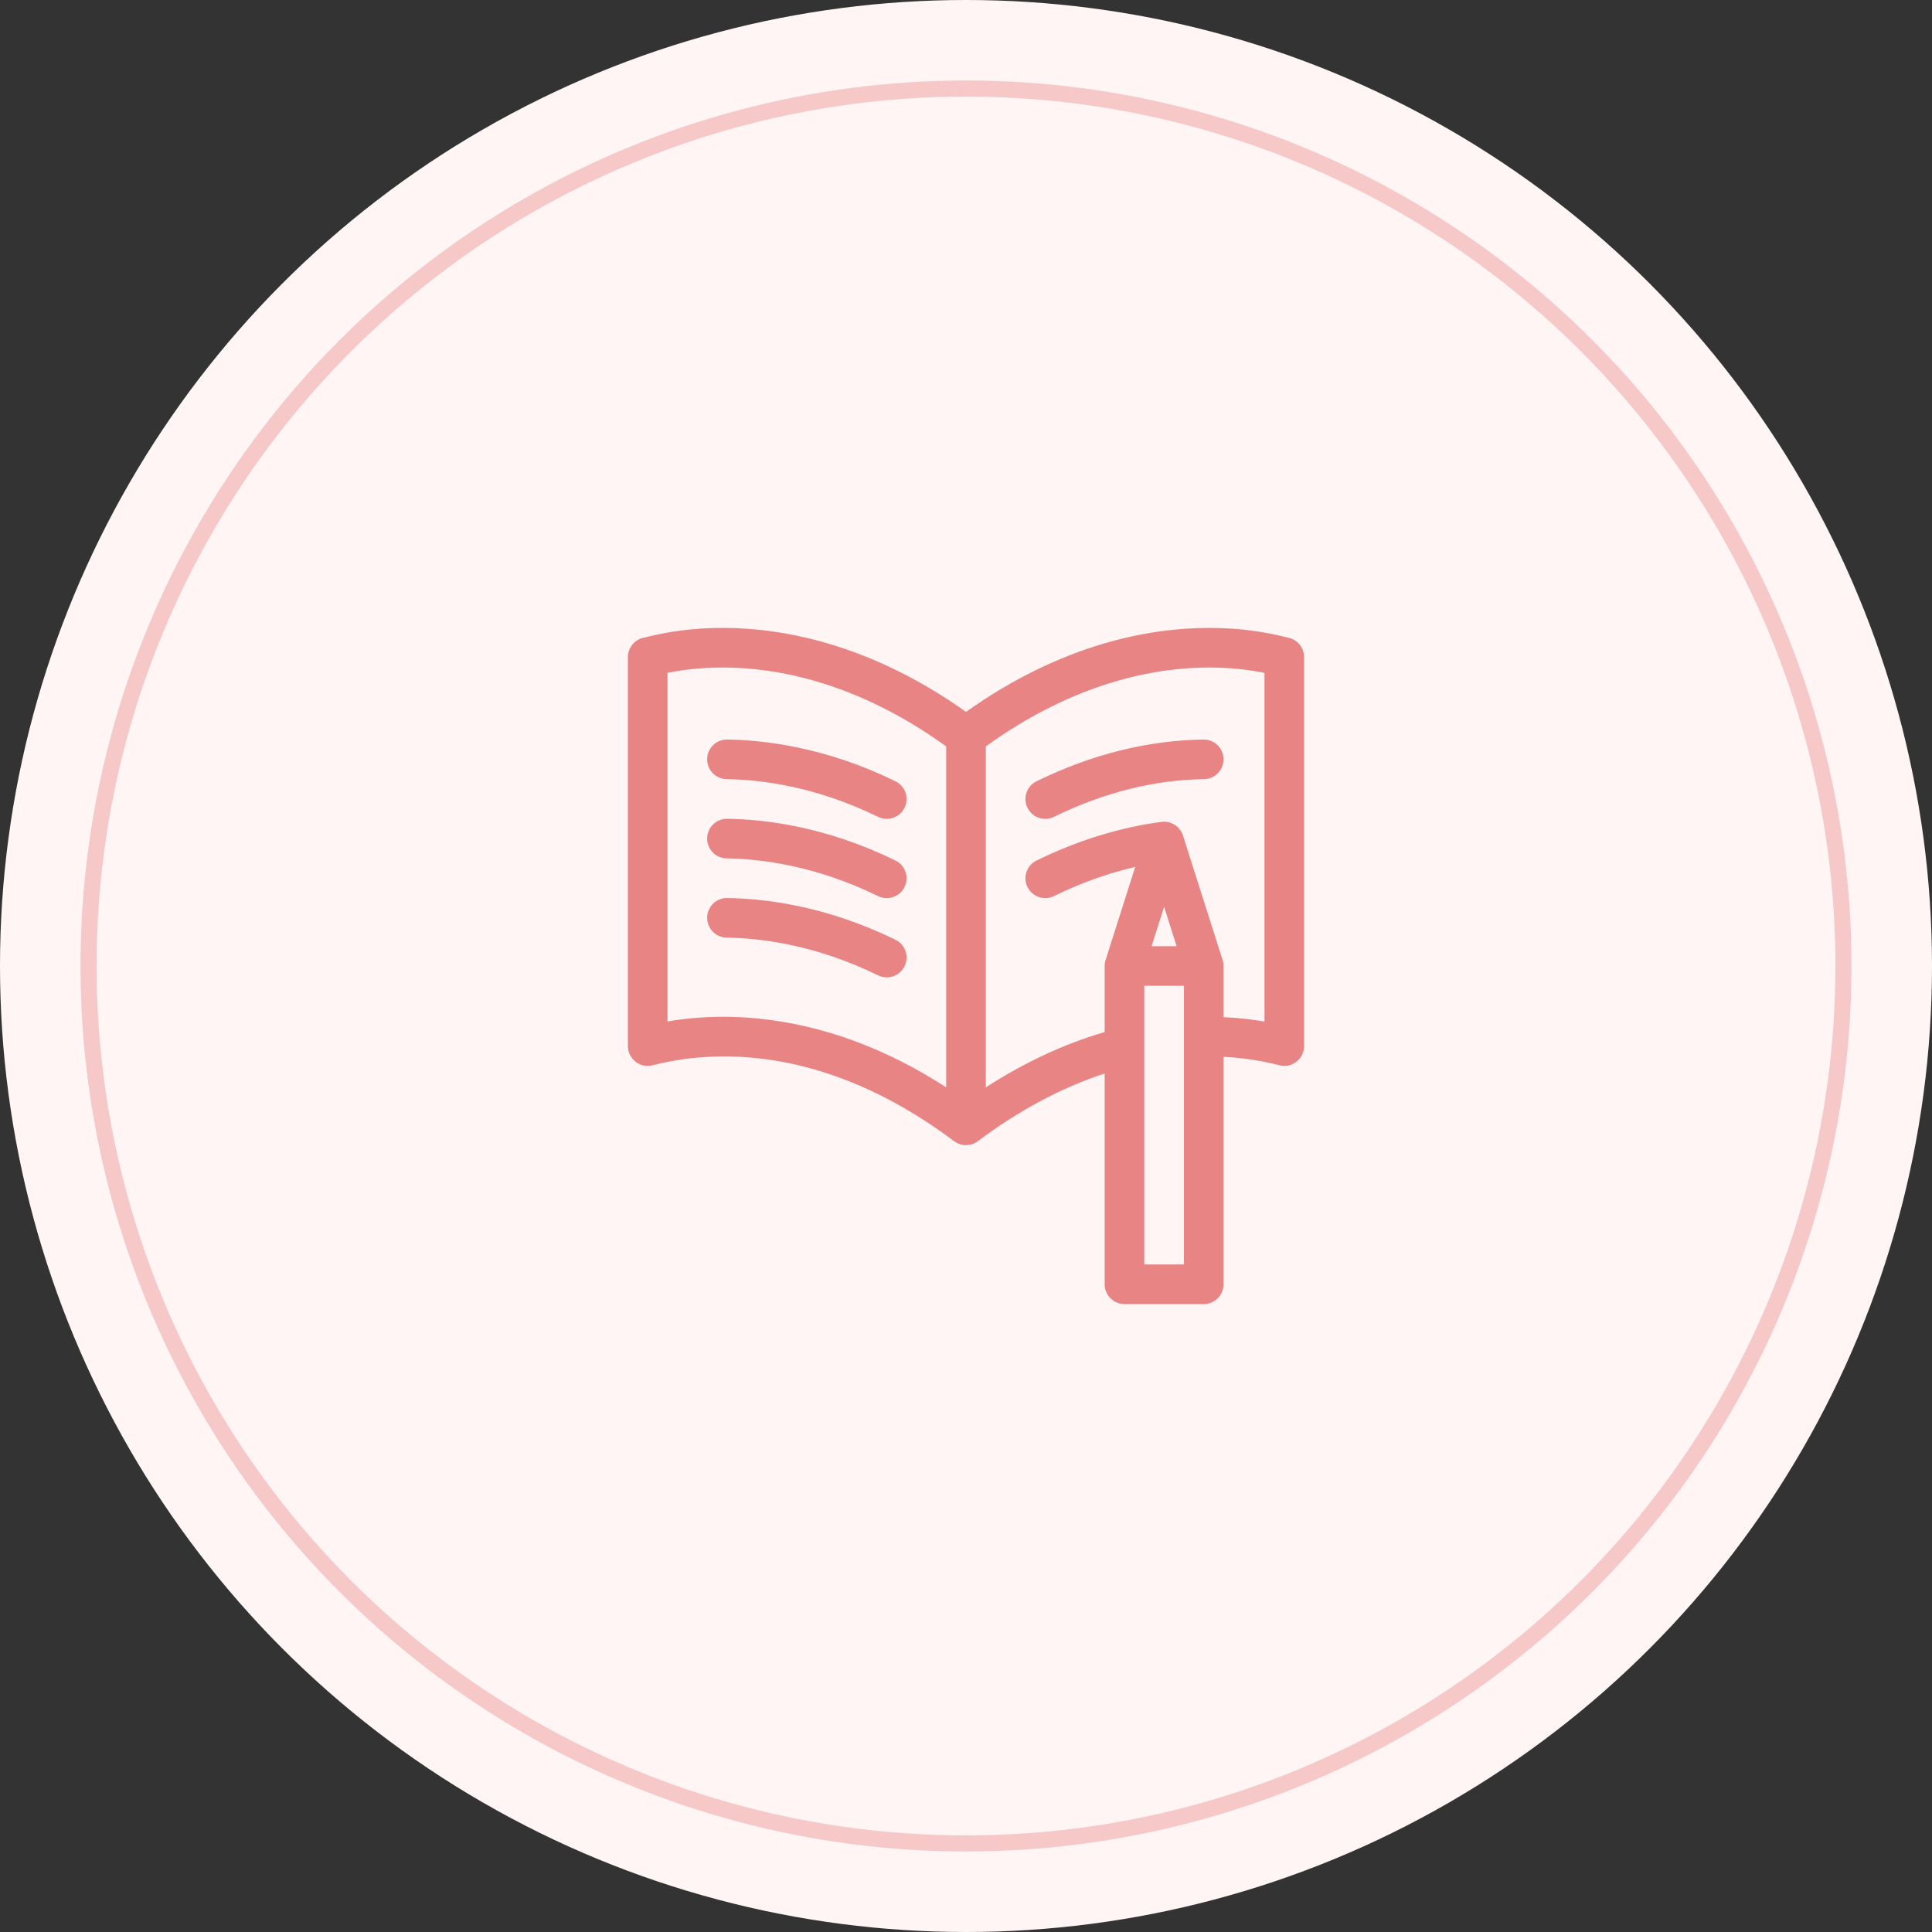
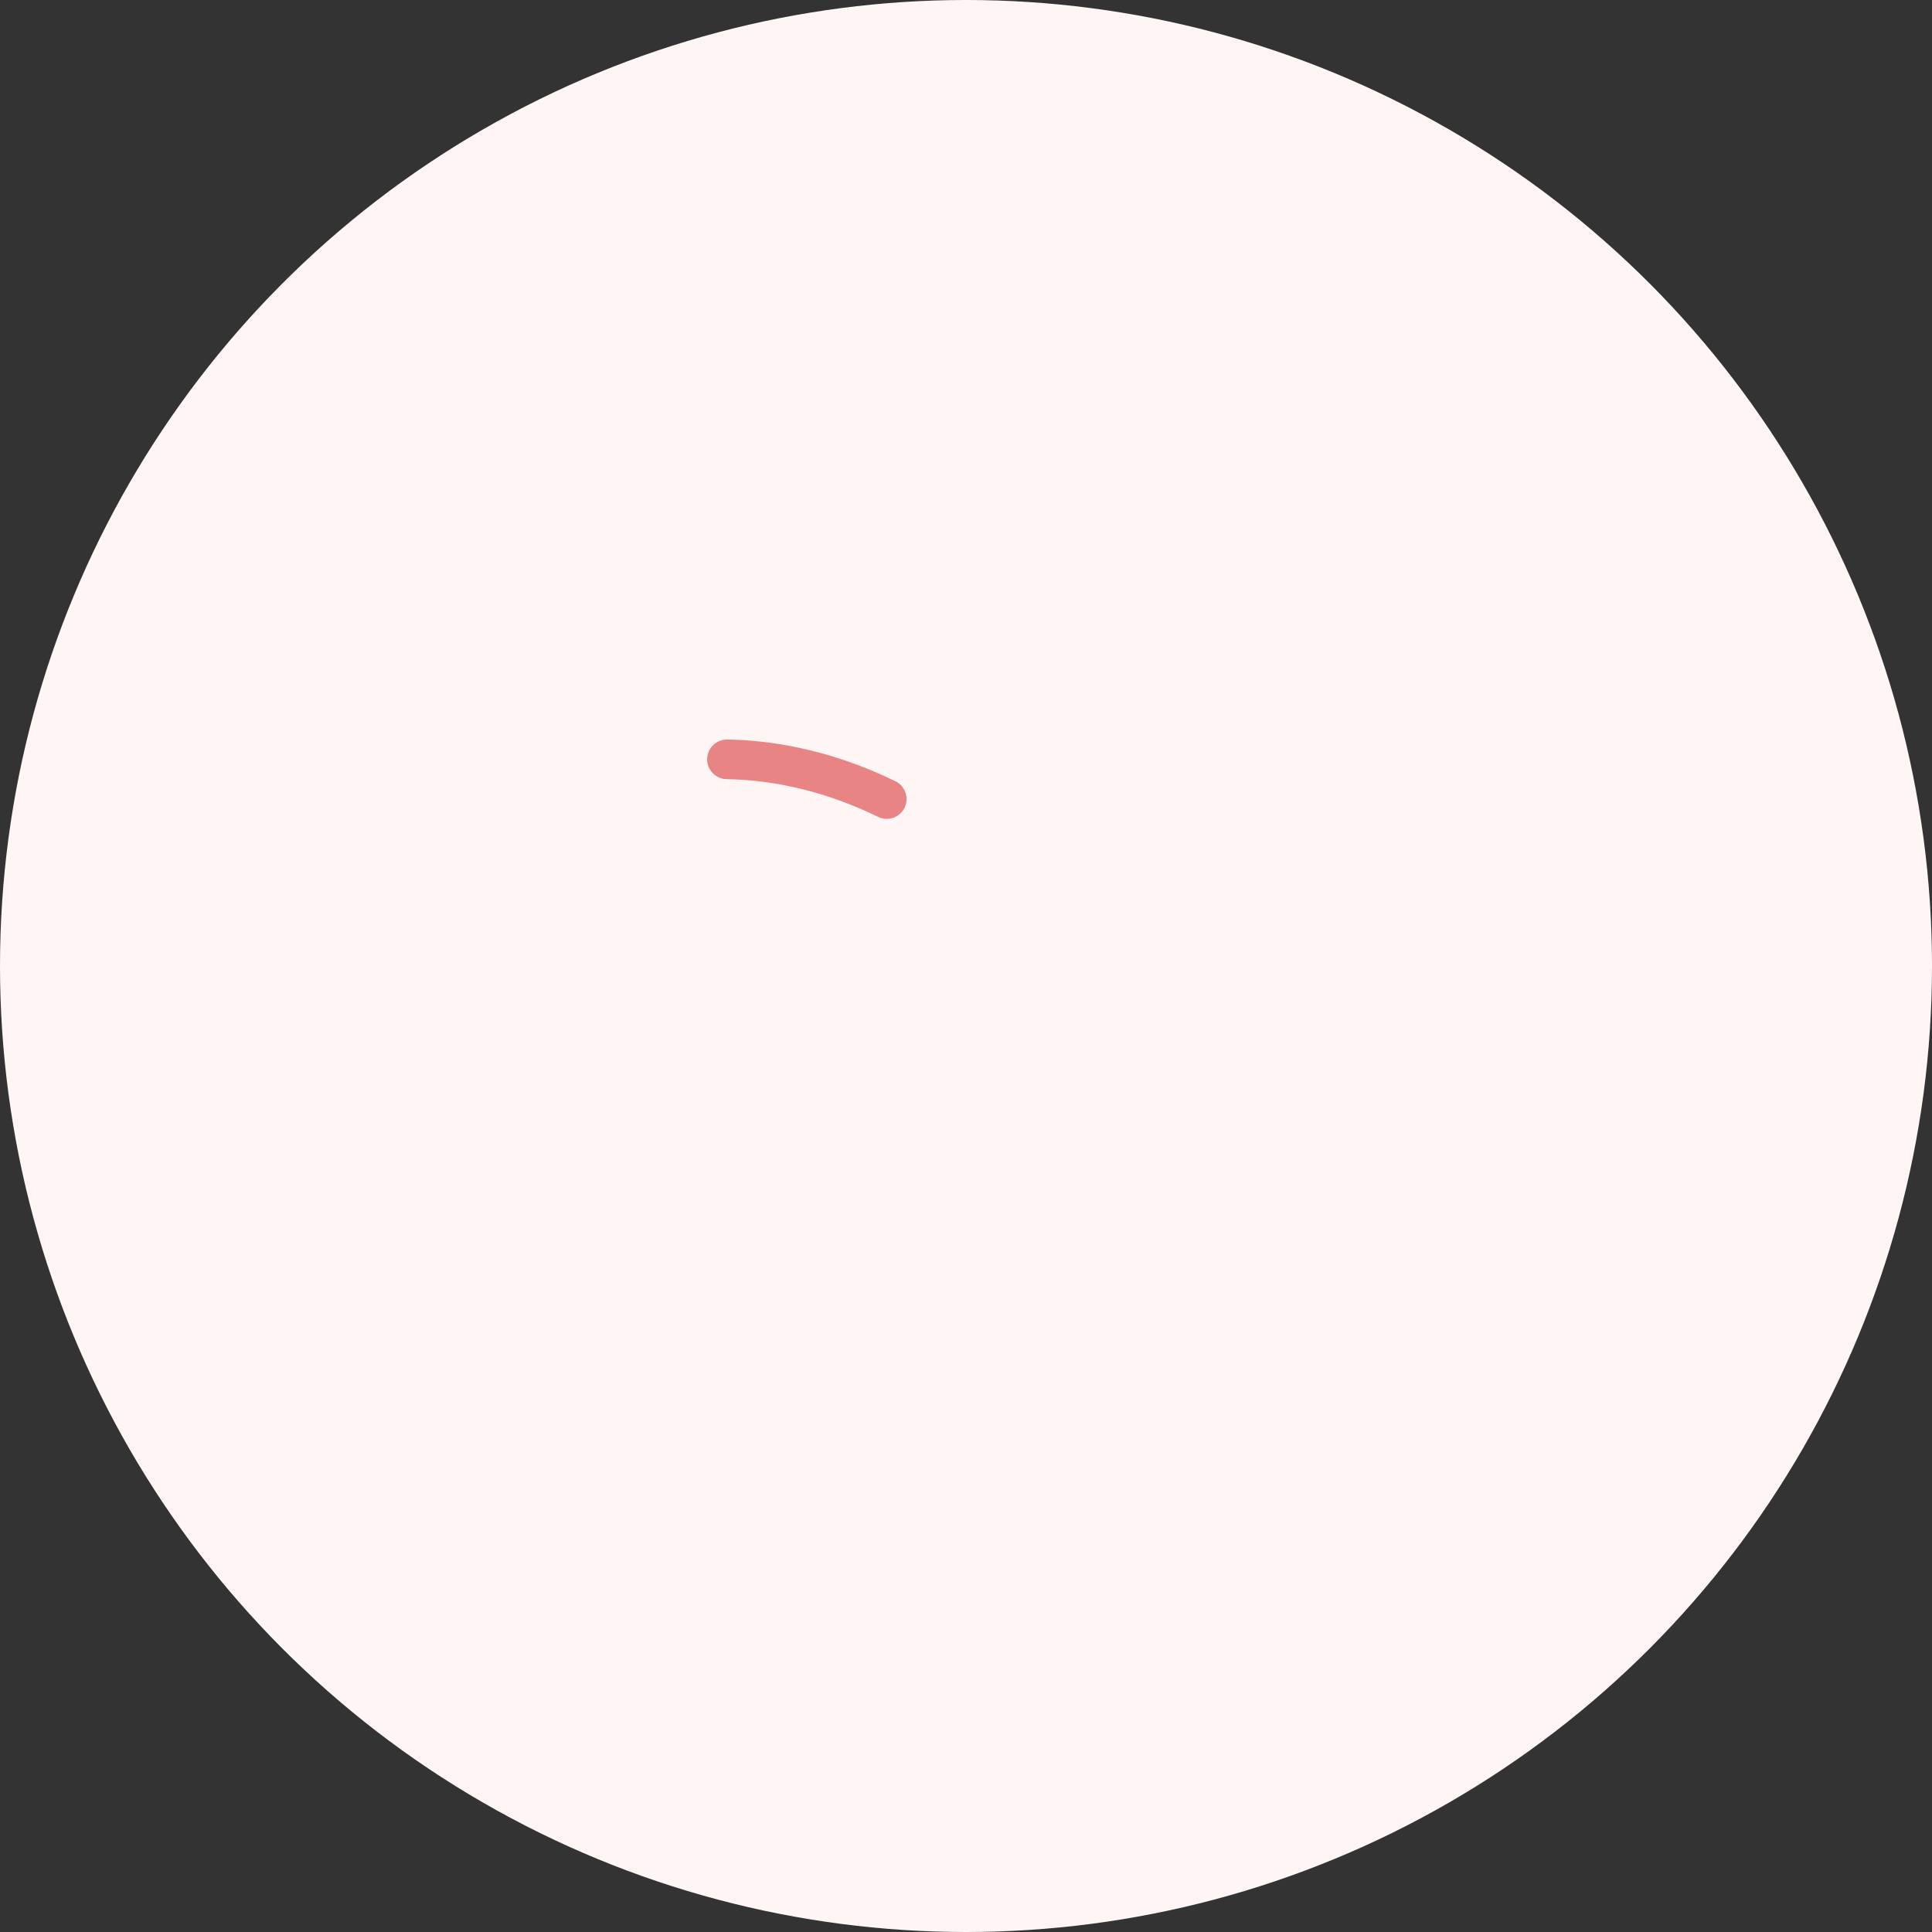
<svg xmlns="http://www.w3.org/2000/svg" width="120" height="120" viewBox="0 0 120 120" fill="none">
  <rect x="0" y="0" width="120" height="120" fill="#333333" stroke="none" />
  <circle cx="60" cy="60" r="60" fill="#FFF5F5" />
-   <circle opacity="0.4" cx="60" cy="60" r="54.5" stroke="#E98484" />
  <path d="M45.135 48.395C47.303 48.425 50.693 48.855 54.537 50.736C55.144 51.033 55.883 50.786 56.183 50.172C56.482 49.562 56.229 48.825 55.619 48.526C51.365 46.444 47.589 45.968 45.169 45.934C45.164 45.934 45.158 45.934 45.152 45.934C44.48 45.934 43.931 46.473 43.922 47.147C43.913 47.827 44.456 48.385 45.135 48.395Z" fill="#E98484" />
-   <path d="M55.619 53.448C51.365 51.366 47.589 50.889 45.169 50.856C45.164 50.856 45.158 50.856 45.152 50.856C44.48 50.856 43.931 51.395 43.922 52.069C43.913 52.748 44.456 53.307 45.135 53.316C47.303 53.347 50.693 53.777 54.537 55.658C55.144 55.955 55.883 55.708 56.183 55.094C56.482 54.483 56.229 53.746 55.619 53.448Z" fill="#E98484" />
-   <path d="M55.619 58.37C51.365 56.288 47.589 55.811 45.169 55.778C45.164 55.777 45.158 55.777 45.152 55.777C44.48 55.777 43.931 56.317 43.922 56.991C43.913 57.67 44.456 58.229 45.135 58.238C47.303 58.269 50.693 58.699 54.537 60.58C55.144 60.877 55.883 60.63 56.183 60.016C56.482 59.405 56.229 58.668 55.619 58.37Z" fill="#E98484" />
-   <path d="M64.381 48.526C63.771 48.825 63.518 49.562 63.816 50.172C64.03 50.608 64.468 50.862 64.923 50.862C65.104 50.862 65.289 50.822 65.463 50.736C68.55 49.225 71.686 48.438 74.783 48.395C75.462 48.385 76.005 47.827 75.996 47.147C75.986 46.468 75.432 45.925 74.748 45.934C71.286 45.982 67.797 46.854 64.381 48.526Z" fill="#E98484" />
-   <path d="M80.068 39.622C78.543 39.236 77.021 39 75.097 39C75.096 39 75.095 39 75.093 39C71.515 39.001 66.047 39.923 60 44.215C53.989 39.949 48.553 39.015 44.993 39C43.014 38.992 41.462 39.234 39.932 39.622C39.384 39.759 39 40.251 39 40.816V64.974C39 65.353 39.175 65.711 39.473 65.944C40.017 66.369 40.589 66.146 40.62 66.145C44.062 65.273 51.059 64.728 59.262 70.88C59.48 71.044 59.74 71.126 60 71.126C60.26 71.126 60.52 71.044 60.738 70.88C63.297 68.962 65.939 67.553 68.613 66.677V79.769C68.613 80.449 69.164 81 69.844 81H74.766C75.445 81 75.996 80.449 75.996 79.769V65.641C77.73 65.731 78.956 66.038 79.415 66.154C79.437 66.154 79.994 66.36 80.527 65.944C80.825 65.711 81 65.353 81 64.974V40.816C81 40.251 80.616 39.759 80.068 39.622ZM41.461 63.445V41.792C42.253 41.632 43.453 41.454 44.983 41.461C48.221 41.475 53.204 42.348 58.77 46.361V67.538C55.012 65.109 51.113 63.675 47.151 63.27C44.706 63.02 42.752 63.219 41.461 63.445ZM73.083 58.77H71.527L72.305 56.325L73.083 58.77ZM73.535 78.539H71.074V61.23H73.535V78.539ZM78.539 63.451C77.861 63.334 77 63.223 75.996 63.177V60.005C75.997 59.87 75.975 59.733 75.929 59.599L73.477 51.895C73.295 51.325 72.728 50.97 72.142 51.048C69.537 51.395 66.926 52.202 64.381 53.448C63.771 53.746 63.518 54.483 63.816 55.094C64.03 55.53 64.468 55.784 64.923 55.784C65.104 55.784 65.289 55.743 65.463 55.658C67.128 54.843 68.819 54.237 70.511 53.846L68.68 59.599C68.637 59.724 68.614 59.857 68.613 59.995V64.101C66.108 64.834 63.635 65.985 61.23 67.539V46.361C66.829 42.324 71.839 41.462 75.094 41.461H75.097C76.589 41.461 77.76 41.635 78.539 41.793V63.451Z" fill="#E98484" />
</svg>